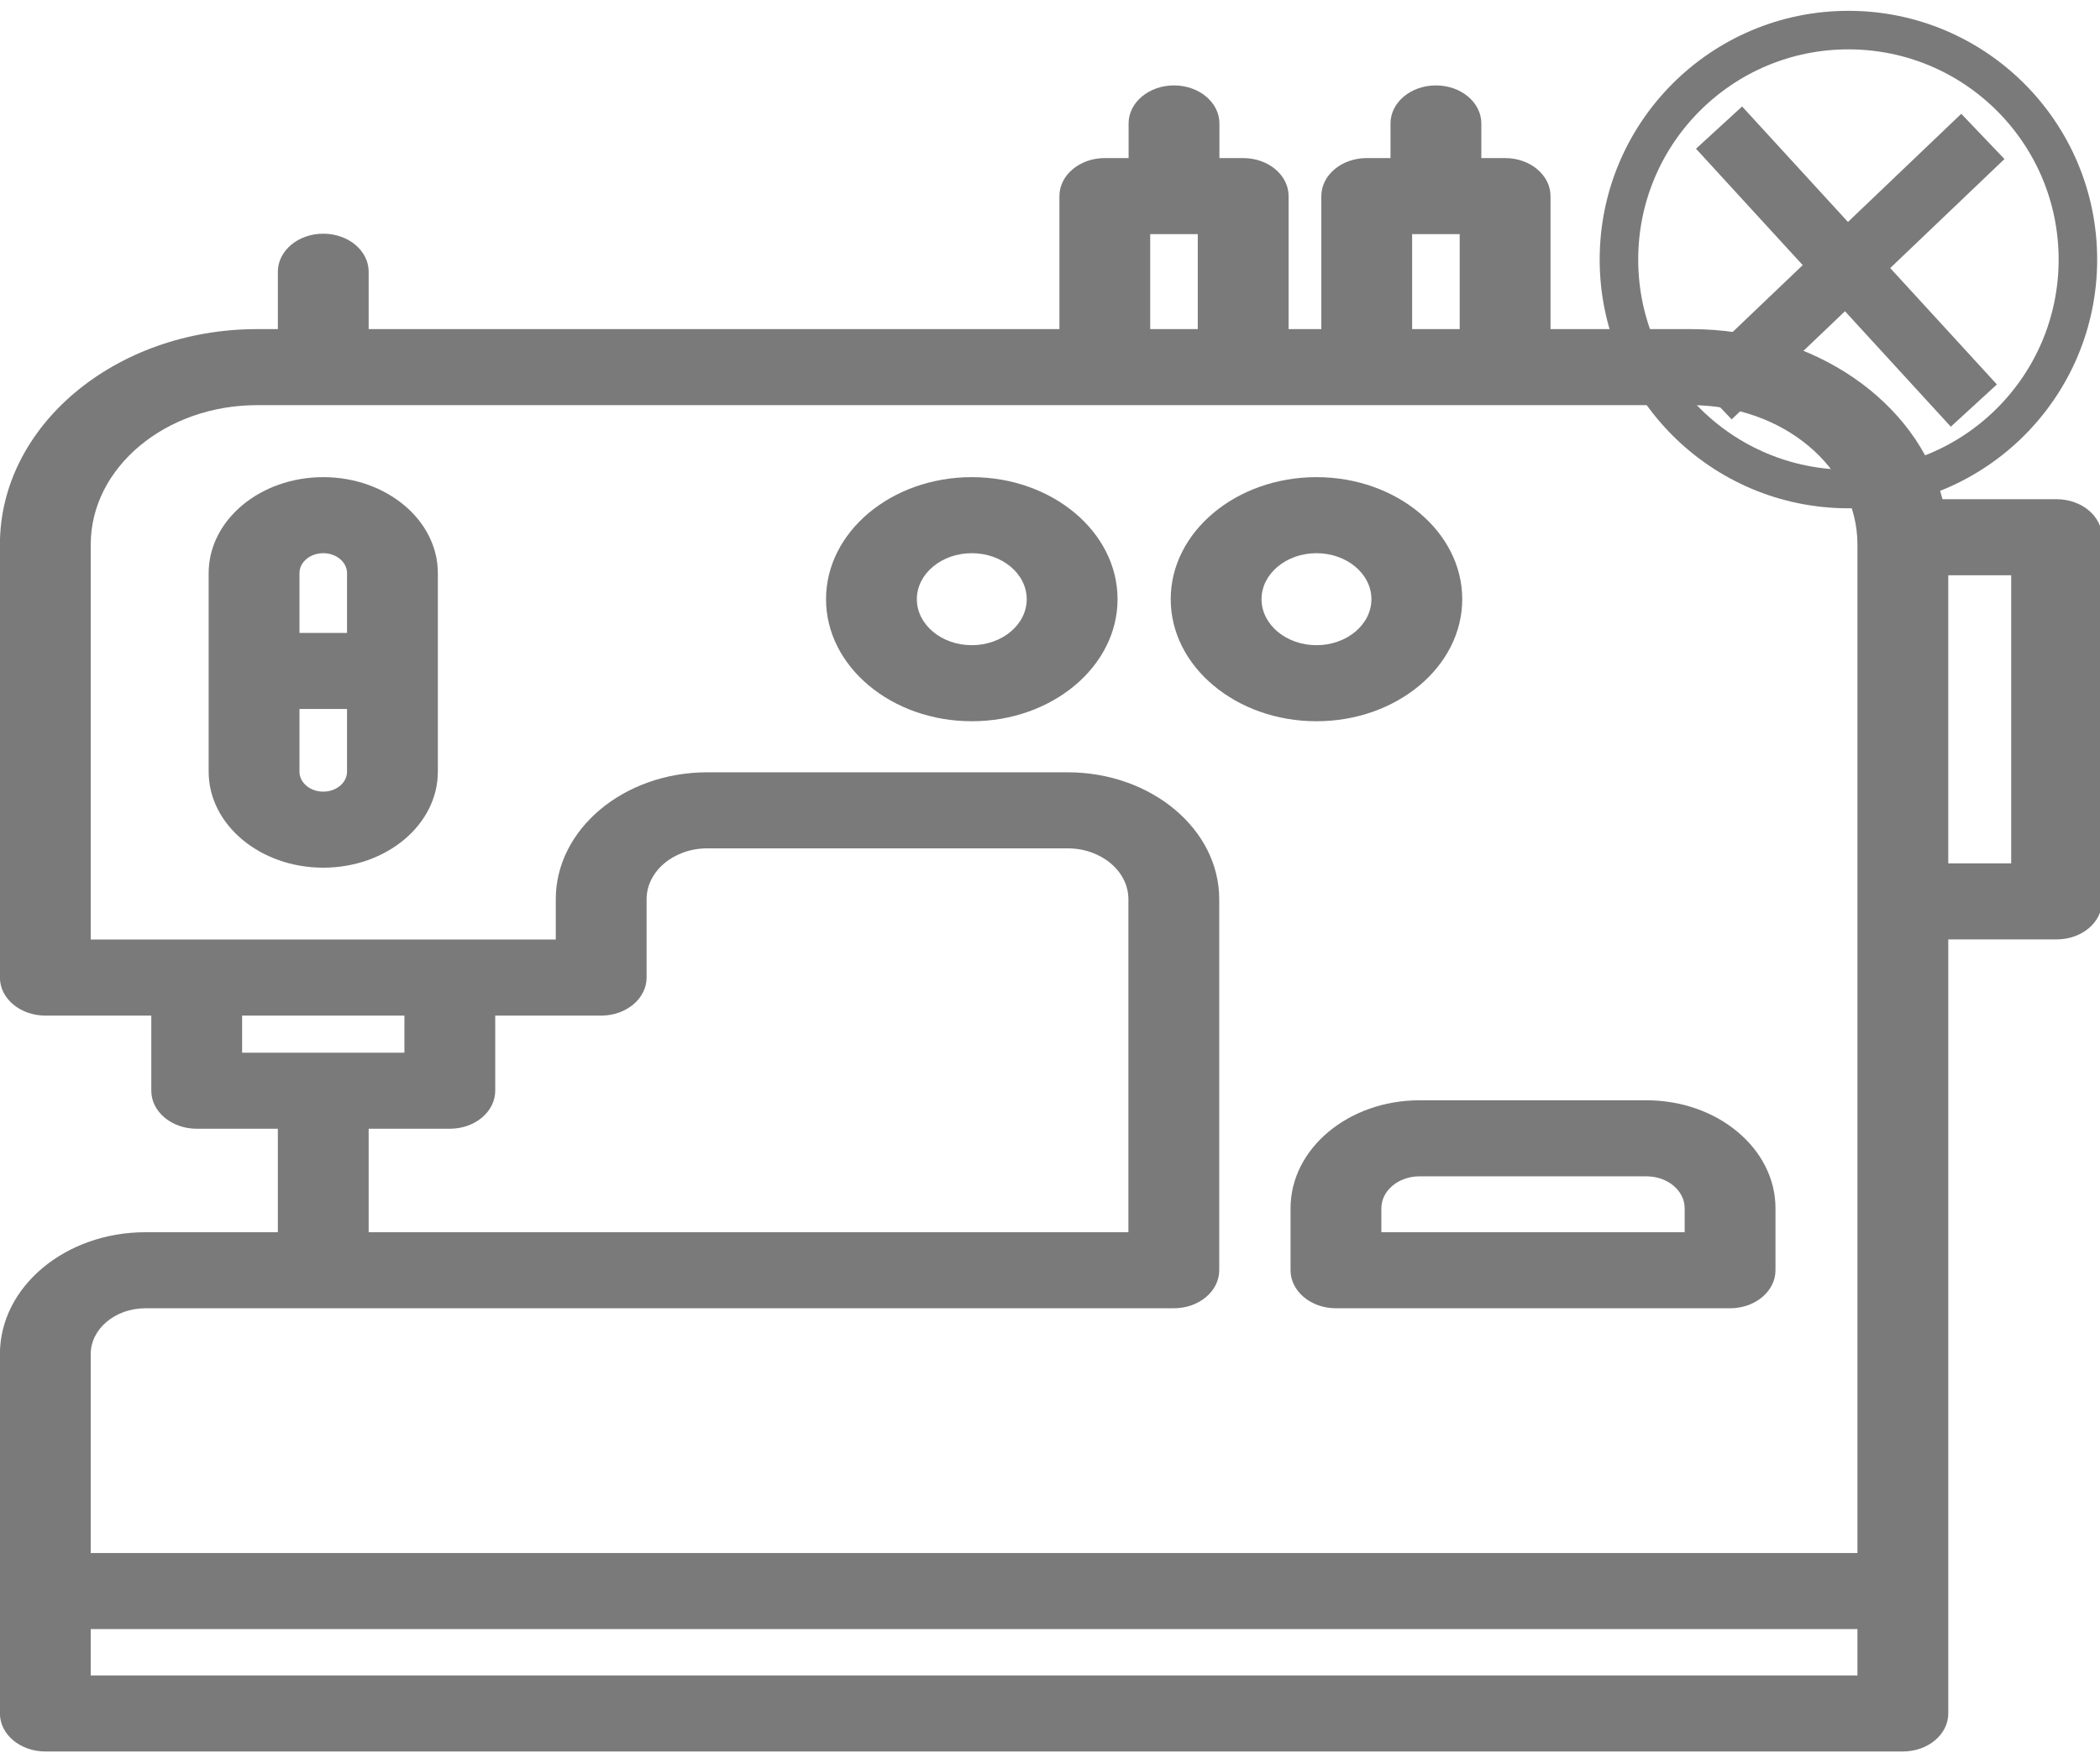
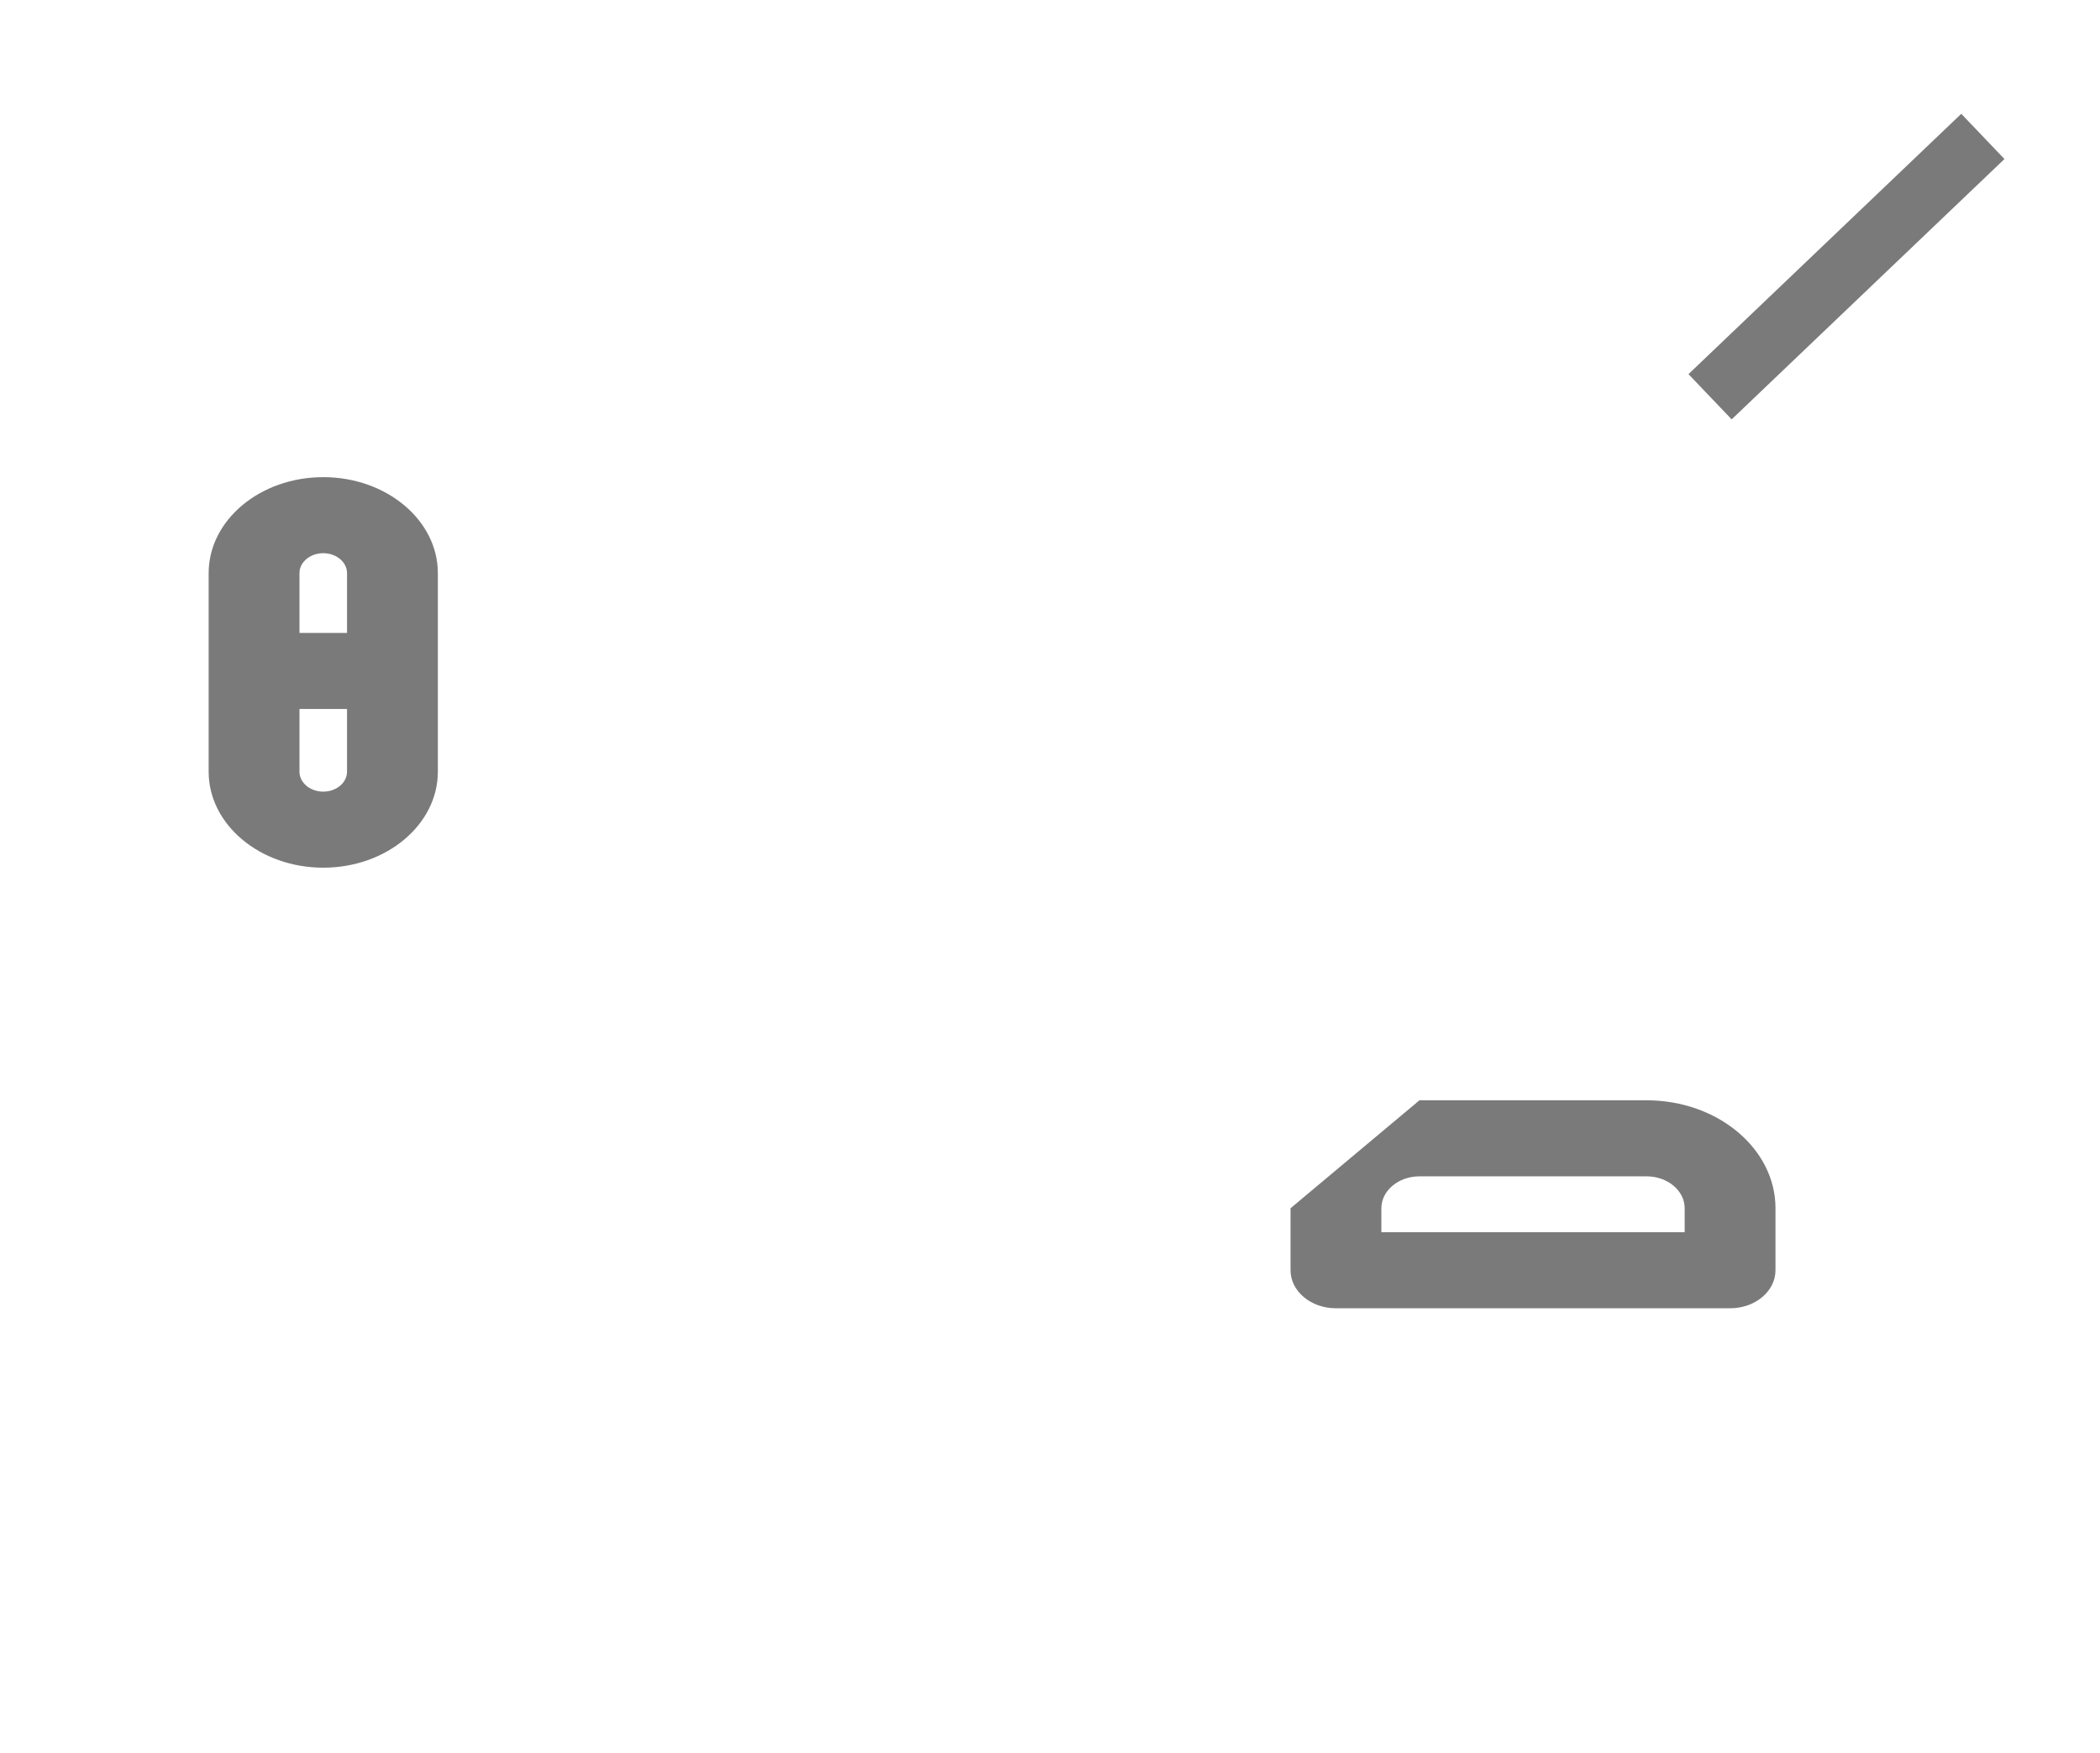
<svg xmlns="http://www.w3.org/2000/svg" xmlns:xlink="http://www.w3.org/1999/xlink" width="109" height="91">
  <title>Machine Add</title>
  <defs>
    <symbol id="svg_1" viewBox="0 0 462.911 462.911">
      <g id="svg_7">
        <path fill="#7a7a7a" d="m71.205,115.397c-13.915,0 -25.236,11.321 -25.236,25.236l0,52.238c0,13.916 11.321,25.236 25.236,25.236c13.916,0 25.236,-11.321 25.236,-25.236l0,-52.238c0,-13.915 -11.321,-25.236 -25.236,-25.236zm0,20c2.887,0 5.236,2.349 5.236,5.236l0,15.732l-10.472,0l0,-15.732c0,-2.887 2.348,-5.236 5.236,-5.236zm0,62.71c-2.887,0 -5.236,-2.349 -5.236,-5.236l0,-16.506l10.472,0l0,16.506c0,2.887 -2.349,5.236 -5.236,5.236z" id="svg_8" />
-         <path fill="#7a7a7a" d="m452.911,121.202l-25.127,0c-5.487,-25.535 -28.227,-44.737 -55.377,-44.737l-30.942,0l0,-34.983c0,-5.523 -4.478,-10 -10,-10l-5.236,0l0,-9.109c0,-5.523 -4.478,-10 -10,-10s-10,4.477 -10,10l0,9.109l-5.236,0c-5.522,0 -10,4.477 -10,10l0,34.982l-7.207,0l0,-34.982c0,-5.523 -4.478,-10 -10,-10l-5.236,0l0,-9.109c0,-5.523 -4.478,-10 -10,-10s-10,4.477 -10,10l0,9.109l-5.235,0c-5.522,0 -10,4.477 -10,10l0,34.982l-152.11,0l0,-15.093c0,-5.523 -4.477,-10 -10,-10s-10,4.477 -10,10l0,15.094l-4.556,0c-31.236,-0.001 -56.649,25.411 -56.649,56.647l0,113.895c0,5.523 4.477,10 10,10l23.334,0l0,19.758c0,5.523 4.477,10 10,10l17.871,0l0,27.214l-29.157,0c-17.672,0.001 -32.048,14.377 -32.048,32.049l0,94.511c0,5.523 4.477,10 10,10l409.055,0c5.522,0 10,-4.477 10,-10l0,-203.568l23.856,0c5.522,0 10,-4.477 10,-10l0,-95.769c0,-5.523 -4.477,-10 -10,-10zm-141.919,-69.72l10.473,0l0,24.982l-10.473,0l0,-24.982zm-57.679,0l10.472,0l0,24.982l-10.472,0l0,-24.982zm-199.979,205.525l35.741,0l0,9.758l-35.741,0l0,-9.758zm27.871,29.759l17.871,0c5.523,0 10,-4.477 10,-10l0,-19.758l23.334,0c5.523,0 10,-4.477 10,-10l0,-20.609c0,-7.375 6,-13.375 13.375,-13.375l79.352,0c7.375,0 13.375,6 13.375,13.375l0,87.582l-167.307,0l0,-27.215zm-49.157,47.214l226.464,0c5.522,0 10,-4.477 10,-10l0,-97.582c0,-18.403 -14.972,-33.375 -33.375,-33.375l-79.352,0c-18.403,0 -33.375,14.972 -33.375,33.375l0,10.609l-102.41,0l0,-103.895c0,-20.208 16.44,-36.648 36.648,-36.648l315.759,0c20.207,0 36.647,16.44 36.647,36.648l0,265.24l-389.054,0l0,-52.325c0,-6.642 5.405,-12.047 12.048,-12.047zm-12.048,96.559l0,-12.186l389.055,0l0,12.186l-389.055,0zm422.911,-213.568l-13.856,0l0,-75.769l13.856,0l0,75.769z" id="svg_9" />
-         <path fill="#7a7a7a" d="m214.023,115.397c-17.699,0 -32.099,14.399 -32.099,32.098s14.399,32.099 32.099,32.099c17.699,0 32.098,-14.399 32.098,-32.099s-14.399,-32.098 -32.098,-32.098zm0,44.197c-6.671,0 -12.099,-5.427 -12.099,-12.099c0,-6.671 5.427,-12.098 12.099,-12.098c6.671,0 12.098,5.427 12.098,12.098c0,6.672 -5.427,12.099 -12.098,12.099z" id="svg_10" />
-         <path fill="#7a7a7a" d="m322.025,147.496c0,-17.699 -14.399,-32.098 -32.099,-32.098s-32.099,14.399 -32.099,32.098s14.399,32.099 32.099,32.099s32.099,-14.4 32.099,-32.099zm-44.197,0c0,-6.671 5.428,-12.098 12.099,-12.098s12.099,5.427 12.099,12.098c0,6.671 -5.428,12.099 -12.099,12.099s-12.099,-5.428 -12.099,-12.099z" id="svg_11" />
-         <path fill="#7a7a7a" d="m284.218,307.672l0,16.308c0,5.523 4.478,10 10,10l86.791,0c5.522,0 10,-4.477 10,-10l0,-16.308c0,-15.654 -12.735,-28.389 -28.389,-28.389l-50.014,0c-15.653,0 -28.388,12.735 -28.388,28.389zm86.791,0l0,6.308l-66.791,0l0,-6.308c0,-4.625 3.763,-8.389 8.389,-8.389l50.014,0c4.625,0 8.388,3.763 8.388,8.389z" id="svg_12" />
+         <path fill="#7a7a7a" d="m284.218,307.672l0,16.308c0,5.523 4.478,10 10,10l86.791,0c5.522,0 10,-4.477 10,-10l0,-16.308c0,-15.654 -12.735,-28.389 -28.389,-28.389l-50.014,0zm86.791,0l0,6.308l-66.791,0l0,-6.308c0,-4.625 3.763,-8.389 8.389,-8.389l50.014,0c4.625,0 8.388,3.763 8.388,8.389z" id="svg_12" />
      </g>
    </symbol>
  </defs>
  <g>
    <title>Layer 1</title>
    <use x="0" y="0.355" transform="matrix(1.199,0,0,1.004,-10.796,1.635) " xlink:href="#svg_1" id="svg_2" />
    <g id="svg_3" />
-     <circle stroke="#7a7a7a" id="svg_4" r="11.911" cy="13.473" cx="95.942" stroke-width="2" fill="none" />
-     <path transform="rotate(47.491 95.84,13.838) " stroke="#7a7a7a" id="svg_5" d="m87.053,13.215l17.573,0l0,1.246l-17.573,0l0,-1.246z" stroke-linecap="null" stroke-linejoin="null" stroke-dasharray="null" stroke-width="2" fill="none" />
    <path transform="rotate(136.337 95.84,13.838) " id="svg_6" stroke="#7a7a7a" d="m87.053,13.215l17.573,0l0,1.246l-17.573,0l0,-1.246z" stroke-linecap="null" stroke-linejoin="null" stroke-dasharray="null" stroke-width="2" fill="none" />
  </g>
</svg>